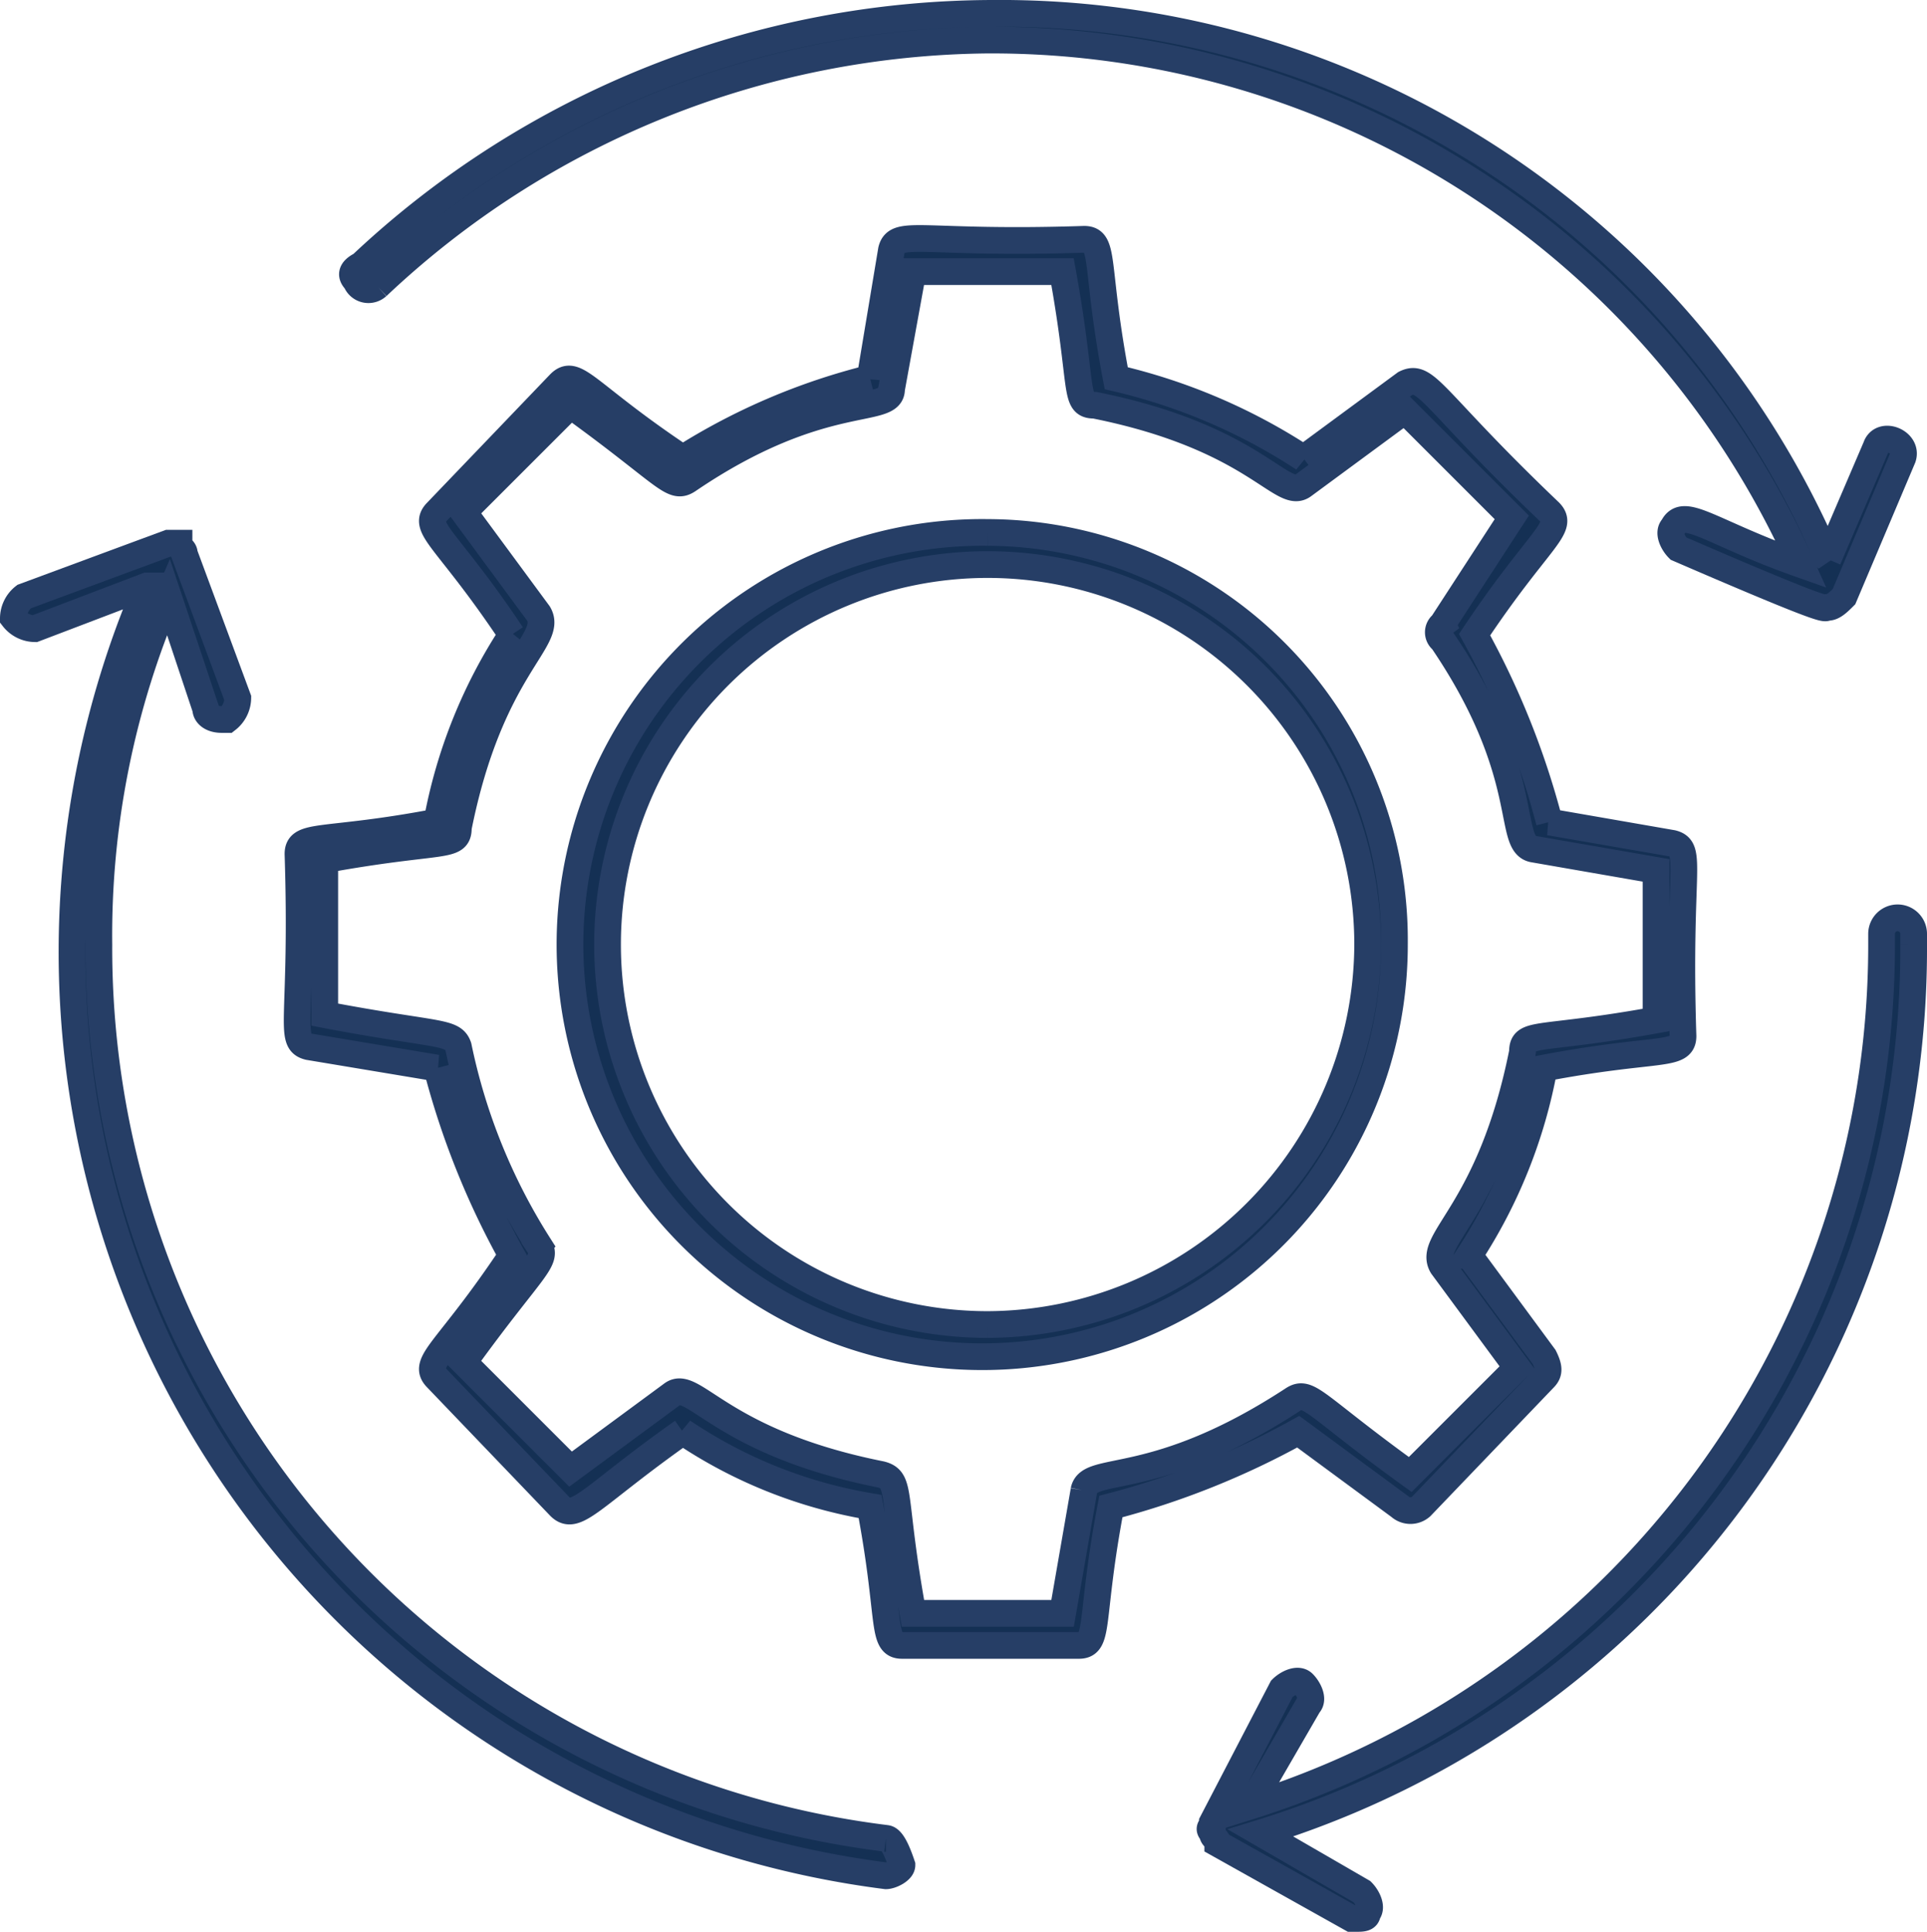
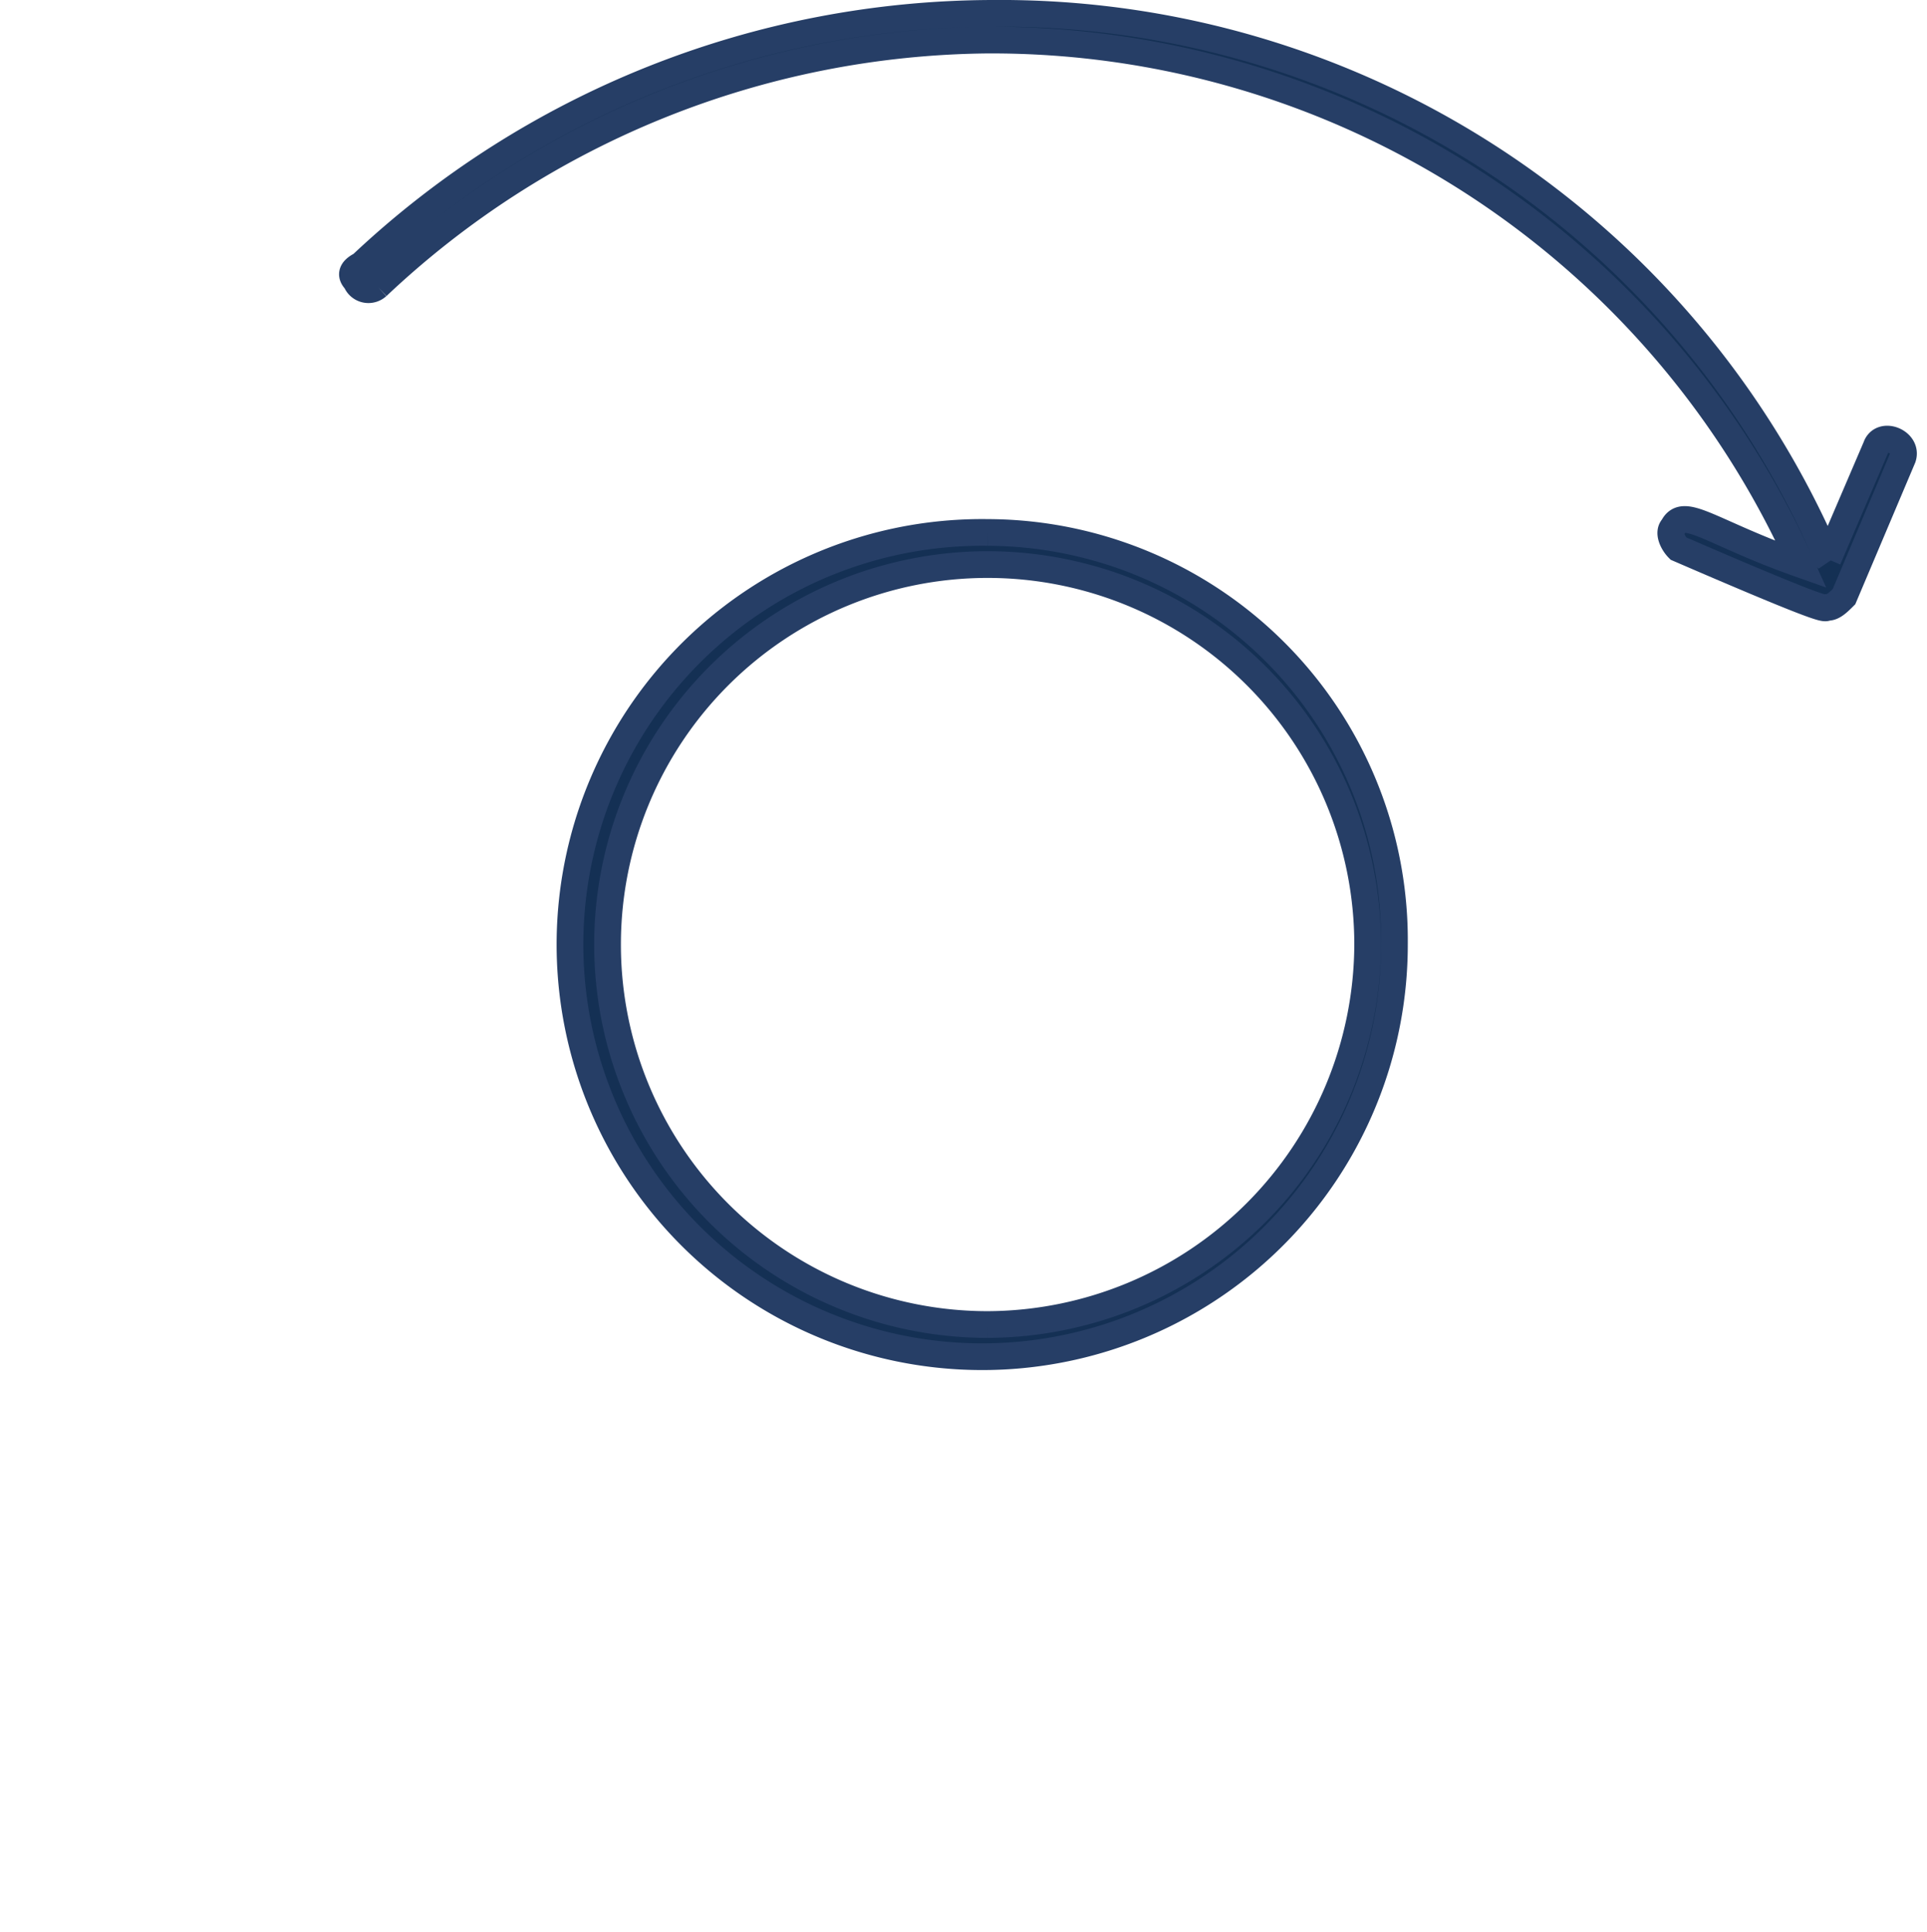
<svg xmlns="http://www.w3.org/2000/svg" width="36.06" height="36.16" viewBox="0 0 36.06 36.16">
  <g id="Group_18256" data-name="Group 18256" transform="translate(0.25 0.25)">
    <g id="Group_18257" data-name="Group 18257" transform="translate(0 0)">
-       <path id="Path_241534" data-name="Path 241534" d="M25.935,27.94a.3.3,0,0,0,.4,0l2.3-2.4c.1-.1.1-.2,0-.4l-1.4-1.9a9.554,9.554,0,0,0,1.4-3.506c2.1-.4,2.6-.2,2.6-.6-.1-3.105.2-3.506-.2-3.606l-2.3-.4a15.089,15.089,0,0,0-1.4-3.506c1.2-1.8,1.7-2,1.4-2.3-2.2-2.1-2.3-2.6-2.7-2.4l-1.9,1.4a10.928,10.928,0,0,0-3.506-1.5c-.4-2.1-.2-2.6-.6-2.6-3.005.1-3.506-.2-3.606.2l-.4,2.4a11.969,11.969,0,0,0-3.506,1.5c-1.8-1.2-2-1.7-2.3-1.4l-2.3,2.4c-.3.3.2.5,1.4,2.3a9.554,9.554,0,0,0-1.4,3.506c-2.1.4-2.6.2-2.6.6.1,3.105-.2,3.506.2,3.606l2.4.4a15.089,15.089,0,0,0,1.4,3.506c-1.2,1.8-1.7,2-1.4,2.3l2.3,2.4c.3.3.6-.2,2.3-1.4a8.912,8.912,0,0,0,3.506,1.4c.4,2.1.2,2.6.6,2.6h3.306c.4,0,.2-.5.6-2.6a15.089,15.089,0,0,0,3.506-1.4Zm-5.91-.3-.4,2.3h-2.8c-.4-2.2-.2-2.5-.6-2.6-3.005-.6-3.506-1.8-3.907-1.5l-1.9,1.4-2-2c1.3-1.8,1.6-1.9,1.4-2.2a11.1,11.1,0,0,1-1.5-3.706c-.1-.3-.4-.2-2.5-.6v-2.9c2.2-.4,2.5-.2,2.5-.6.6-3.005,1.8-3.506,1.5-4.007l-1.4-1.9,2-2c1.8,1.3,1.9,1.6,2.2,1.4,2.5-1.7,3.806-1.2,3.806-1.7l.4-2.2h2.8c.4,2.2.2,2.5.6,2.5,3.005.6,3.506,1.8,3.907,1.5l1.9-1.4,2,2-1.3,2a.188.188,0,0,0,0,.3c1.7,2.5,1.2,3.806,1.7,3.907l2.3.4v2.8c-2.2.4-2.5.2-2.5.6-.6,3.005-1.8,3.506-1.5,4.007l1.4,1.9-2,2c-1.8-1.3-1.9-1.6-2.2-1.4-2.6,1.7-3.806,1.2-3.907,1.7" transform="translate(0.009 0.007)" fill="#143054" stroke="#263e66" stroke-width="0.5" />
      <path id="Path_241535" data-name="Path 241535" d="M18.213,9.7a7.714,7.714,0,1,0,7.613,7.713A7.632,7.632,0,0,0,18.213,9.7m0,14.825a7.112,7.112,0,1,1,7.112-7.112,7.139,7.139,0,0,1-7.112,7.112" transform="translate(0.018 0.016)" fill="#143054" stroke="#263e66" stroke-width="0.5" />
-       <path id="Path_241536" data-name="Path 241536" d="M16.328,34.141A16.792,16.792,0,0,1,1.6,17.413,16.09,16.09,0,0,1,2.9,10.9l.7,2.1c0,.1.1.2.3.2h.1a.52.52,0,0,0,.2-.4l-1-2.7c0-.1-.1-.1-.1-.2H2.9l-2.7,1a.52.52,0,0,0-.2.4.52.52,0,0,0,.4.2l2.1-.8A17.431,17.431,0,0,0,16.328,34.842c.1,0,.3-.1.3-.2-.1-.3-.2-.5-.3-.5" transform="translate(0 0.017)" fill="#143054" stroke="#263e66" stroke-width="0.5" />
      <path id="Path_241537" data-name="Path 241537" d="M6.8,5.109A16.854,16.854,0,0,1,18.22.5a16.605,16.605,0,0,1,15.226,9.817c-1.7-.6-2.2-1.1-2.4-.7-.1.1,0,.3.1.4,3.005,1.3,2.7,1.1,2.8,1.1s.2-.1.3-.2l1.1-2.6c.1-.3-.4-.5-.5-.2l-.9,2.1A16.844,16.844,0,0,0,18.32,0,17.278,17.278,0,0,0,6.5,4.708c-.2.1-.2.2-.1.3a.248.248,0,0,0,.4.1" transform="translate(0.011)" fill="#143054" stroke="#263e66" stroke-width="0.5" />
-       <path id="Path_241538" data-name="Path 241538" d="M35.522,17.4v-.2a.3.3,0,1,0-.6,0v.2A16.9,16.9,0,0,1,23.1,33.528l1.1-1.9c.1-.1,0-.3-.1-.4s-.3,0-.4.1l-1.3,2.5c0,.1-.1.1,0,.2,0,.1.1.1.1.2l2.5,1.4h.1c.1,0,.2,0,.2-.1.1-.1,0-.3-.1-.4l-1.9-1.1A17.311,17.311,0,0,0,35.522,17.4" transform="translate(0.038 0.029)" fill="#143054" stroke="#263e66" stroke-width="0.5" />
    </g>
  </g>
</svg>